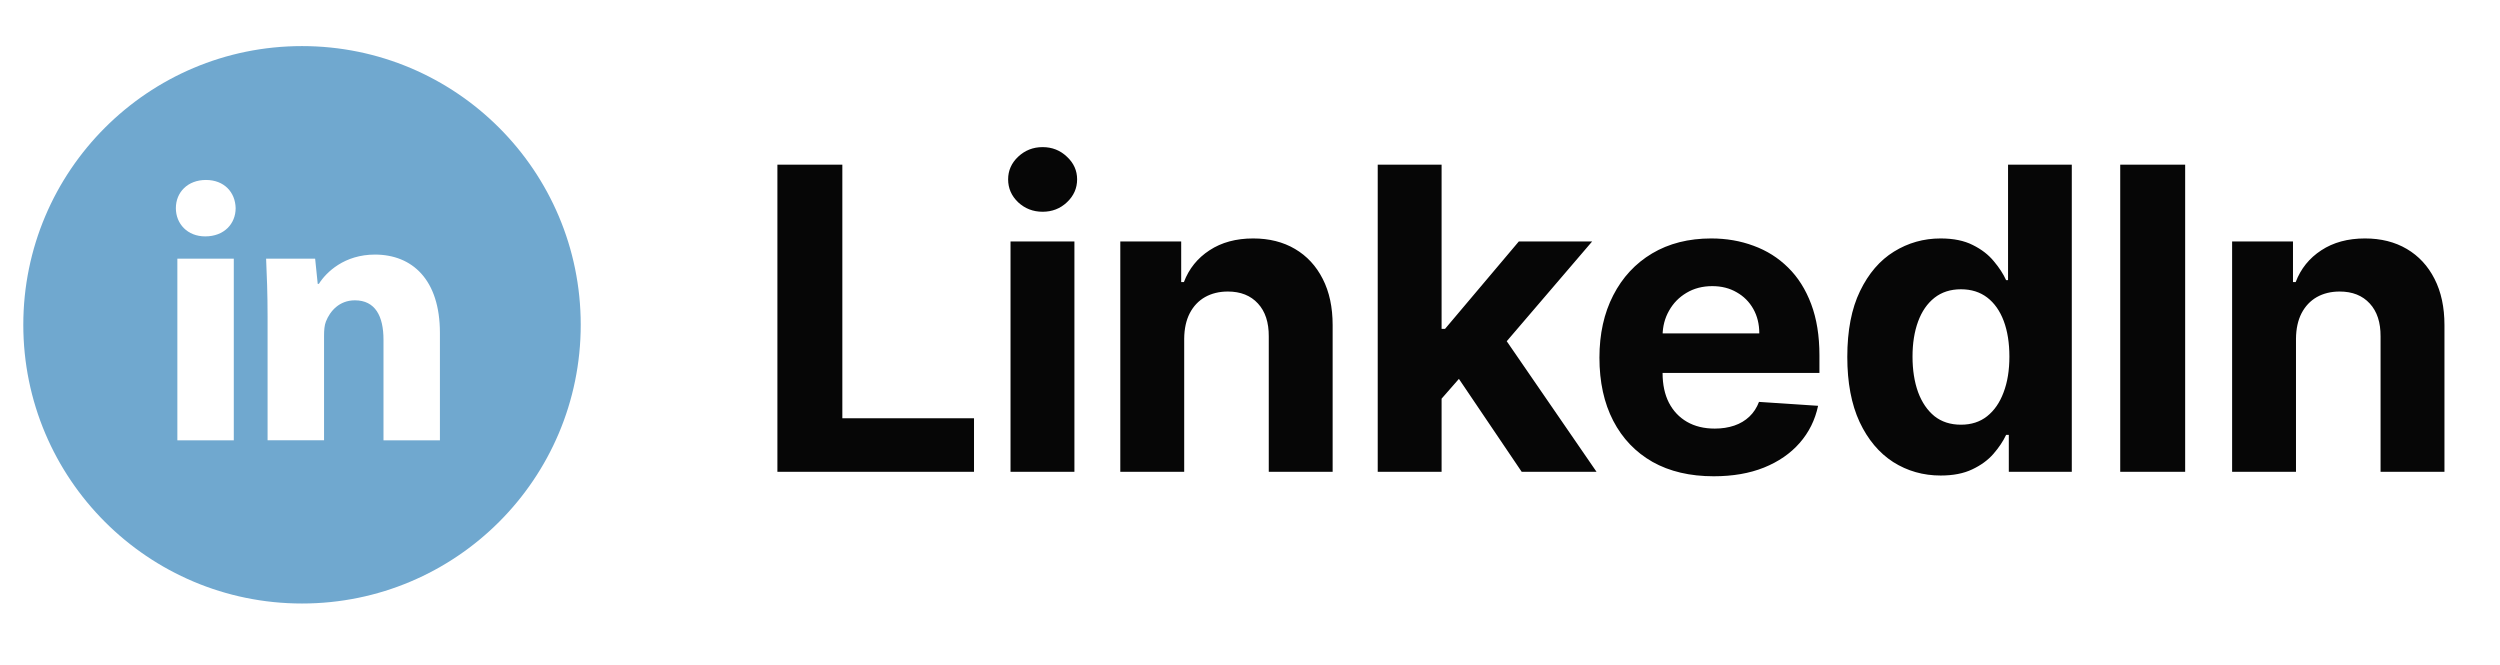
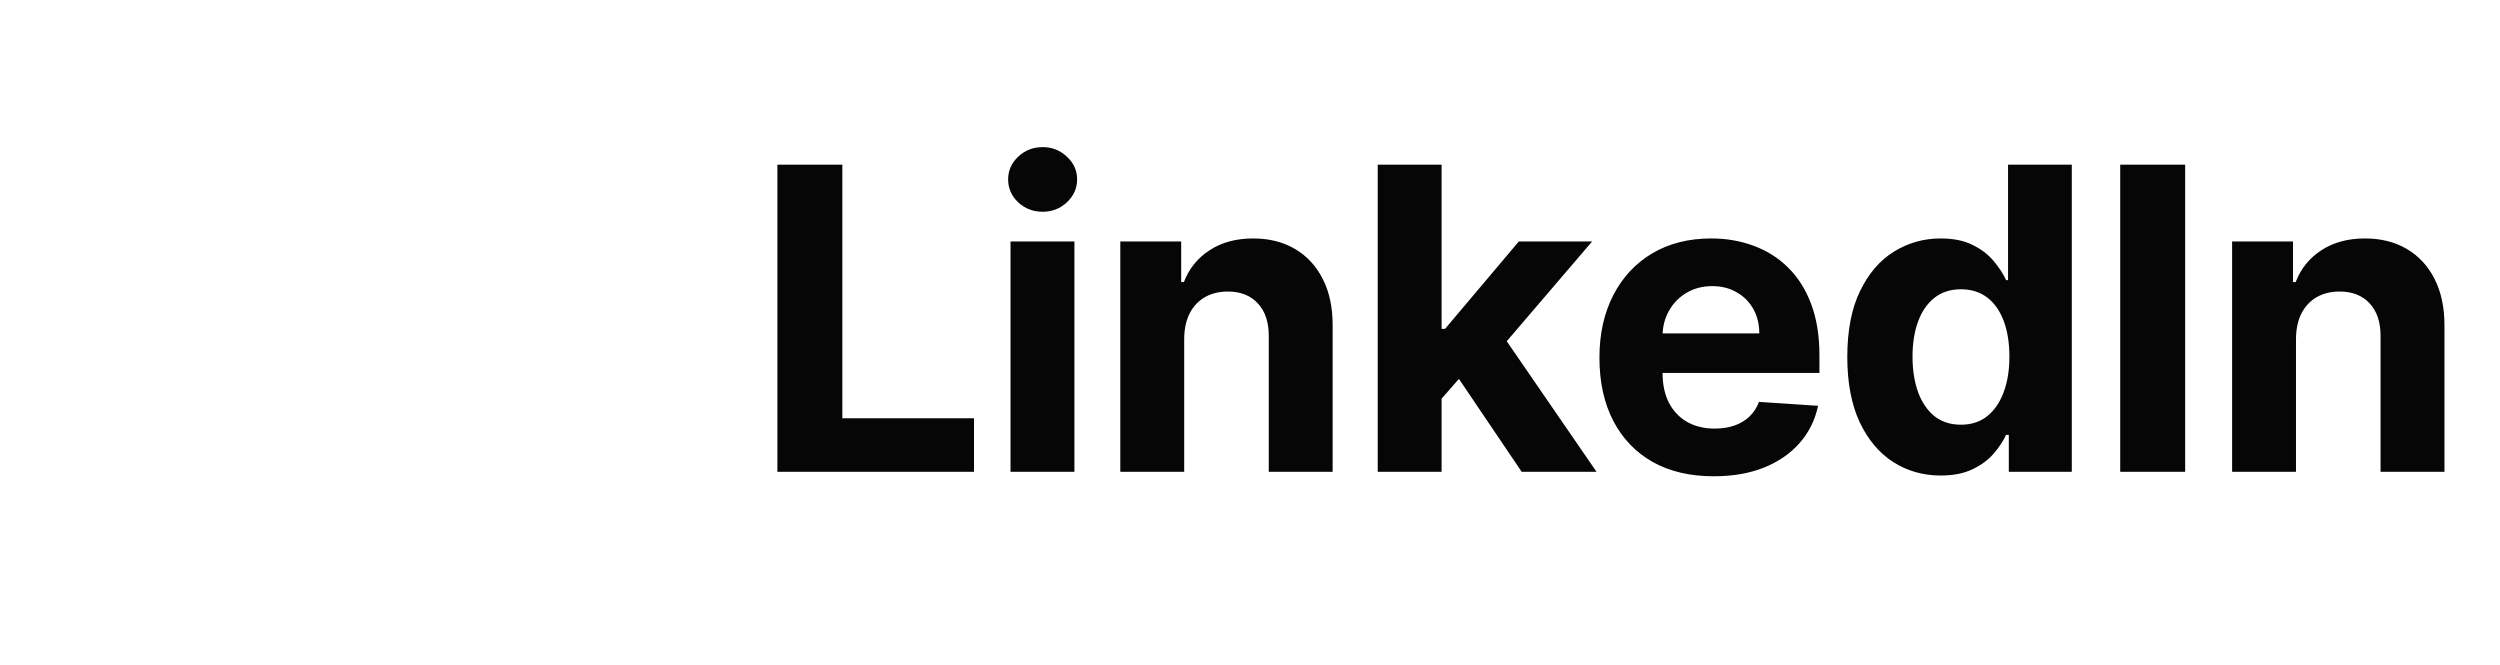
<svg xmlns="http://www.w3.org/2000/svg" width="124" height="33" viewBox="0 0 124 33" fill="none">
-   <path d="M14.98 2.286C7.345 2.286 1.156 8.475 1.156 16.11C1.156 23.745 7.345 29.934 14.98 29.934C22.615 29.934 28.804 23.745 28.804 16.11C28.804 8.475 22.615 2.286 14.98 2.286ZM11.596 21.84H8.797V12.831H11.596V21.84ZM10.179 11.725C9.295 11.725 8.723 11.099 8.723 10.324C8.723 9.534 9.312 8.926 10.215 8.926C11.118 8.926 11.671 9.534 11.688 10.324C11.688 11.099 11.118 11.725 10.179 11.725ZM21.82 21.84H19.021V16.847C19.021 15.685 18.615 14.896 17.602 14.896C16.829 14.896 16.37 15.431 16.167 15.944C16.092 16.127 16.073 16.387 16.073 16.644V21.838H13.272V15.704C13.272 14.579 13.236 13.639 13.199 12.83H15.631L15.759 14.081H15.815C16.184 13.494 17.087 12.627 18.598 12.627C20.439 12.627 21.82 13.861 21.82 16.513V21.84Z" fill="#70A8CF" />
  <path d="M38.559 23.4V8.167H41.78V20.745H48.311V23.4H38.559ZM50.122 23.4V11.976H53.291V23.4H50.122ZM51.714 10.503C51.243 10.503 50.839 10.347 50.501 10.034C50.169 9.717 50.003 9.338 50.003 8.896C50.003 8.46 50.169 8.086 50.501 7.773C50.839 7.456 51.243 7.297 51.714 7.297C52.185 7.297 52.587 7.456 52.919 7.773C53.256 8.086 53.425 8.46 53.425 8.896C53.425 9.338 53.256 9.717 52.919 10.034C52.587 10.347 52.185 10.503 51.714 10.503ZM58.736 16.795V23.4H55.567V11.976H58.587V13.991H58.721C58.974 13.327 59.398 12.801 59.993 12.414C60.588 12.023 61.309 11.827 62.157 11.827C62.951 11.827 63.642 12 64.232 12.348C64.823 12.695 65.281 13.191 65.608 13.835C65.936 14.475 66.099 15.238 66.099 16.126V23.4H62.931V16.691C62.936 15.992 62.757 15.447 62.395 15.055C62.033 14.658 61.535 14.46 60.9 14.46C60.474 14.46 60.097 14.552 59.77 14.735C59.447 14.919 59.194 15.186 59.011 15.538C58.832 15.886 58.741 16.305 58.736 16.795ZM71.206 20.113L71.213 16.312H71.674L75.334 11.976H78.971L74.055 17.718H73.303L71.206 20.113ZM68.335 23.4V8.167H71.503V23.4H68.335ZM75.475 23.4L72.113 18.424L74.226 16.186L79.187 23.4H75.475ZM85 23.623C83.825 23.623 82.813 23.386 81.965 22.91C81.122 22.428 80.473 21.749 80.017 20.872C79.56 19.989 79.332 18.945 79.332 17.74C79.332 16.565 79.56 15.533 80.017 14.646C80.473 13.758 81.115 13.066 81.943 12.571C82.776 12.075 83.753 11.827 84.874 11.827C85.627 11.827 86.329 11.948 86.979 12.191C87.633 12.429 88.203 12.789 88.689 13.27C89.18 13.751 89.562 14.356 89.835 15.085C90.108 15.809 90.244 16.657 90.244 17.628V18.499H80.597V16.535H87.261C87.261 16.079 87.162 15.675 86.964 15.323C86.765 14.971 86.49 14.695 86.138 14.497C85.791 14.294 85.387 14.192 84.926 14.192C84.445 14.192 84.018 14.304 83.646 14.527C83.279 14.745 82.992 15.04 82.784 15.412C82.575 15.779 82.469 16.188 82.464 16.639V18.506C82.464 19.072 82.568 19.56 82.776 19.971C82.989 20.383 83.289 20.7 83.676 20.924C84.063 21.147 84.522 21.258 85.052 21.258C85.404 21.258 85.727 21.209 86.019 21.11C86.312 21.01 86.562 20.861 86.77 20.663C86.979 20.465 87.137 20.222 87.246 19.934L90.177 20.128C90.028 20.832 89.723 21.447 89.262 21.972C88.806 22.493 88.216 22.9 87.492 23.192C86.773 23.48 85.942 23.623 85 23.623ZM96.26 23.586C95.392 23.586 94.606 23.363 93.902 22.917C93.203 22.466 92.647 21.804 92.236 20.931C91.829 20.053 91.626 18.977 91.626 17.703C91.626 16.394 91.837 15.305 92.258 14.438C92.68 13.565 93.24 12.913 93.939 12.481C94.643 12.045 95.414 11.827 96.252 11.827C96.892 11.827 97.425 11.936 97.852 12.154C98.283 12.367 98.63 12.635 98.893 12.957C99.161 13.275 99.364 13.587 99.503 13.895H99.599V8.167H102.761V23.4H99.637V21.571H99.503C99.354 21.888 99.143 22.203 98.871 22.515C98.603 22.823 98.253 23.078 97.822 23.281C97.395 23.485 96.875 23.586 96.26 23.586ZM97.264 21.065C97.775 21.065 98.206 20.926 98.558 20.648C98.915 20.366 99.188 19.971 99.376 19.466C99.57 18.96 99.666 18.367 99.666 17.688C99.666 17.009 99.572 16.419 99.384 15.918C99.195 15.417 98.922 15.03 98.566 14.757C98.209 14.485 97.775 14.348 97.264 14.348C96.743 14.348 96.304 14.49 95.947 14.772C95.59 15.055 95.32 15.447 95.137 15.947C94.953 16.448 94.861 17.029 94.861 17.688C94.861 18.352 94.953 18.94 95.137 19.451C95.325 19.957 95.595 20.353 95.947 20.641C96.304 20.924 96.743 21.065 97.264 21.065ZM108.384 8.167V23.4H105.163V8.167H108.384ZM113.881 16.795V23.4H110.713V11.976H113.732V13.991H113.866C114.119 13.327 114.543 12.801 115.138 12.414C115.733 12.023 116.455 11.827 117.303 11.827C118.096 11.827 118.788 12 119.378 12.348C119.968 12.695 120.427 13.191 120.754 13.835C121.081 14.475 121.245 15.238 121.245 16.126V23.4H118.076V16.691C118.081 15.992 117.903 15.447 117.541 15.055C117.179 14.658 116.68 14.46 116.046 14.46C115.619 14.46 115.242 14.552 114.915 14.735C114.593 14.919 114.34 15.186 114.156 15.538C113.978 15.886 113.886 16.305 113.881 16.795Z" fill="#060606" />
</svg>